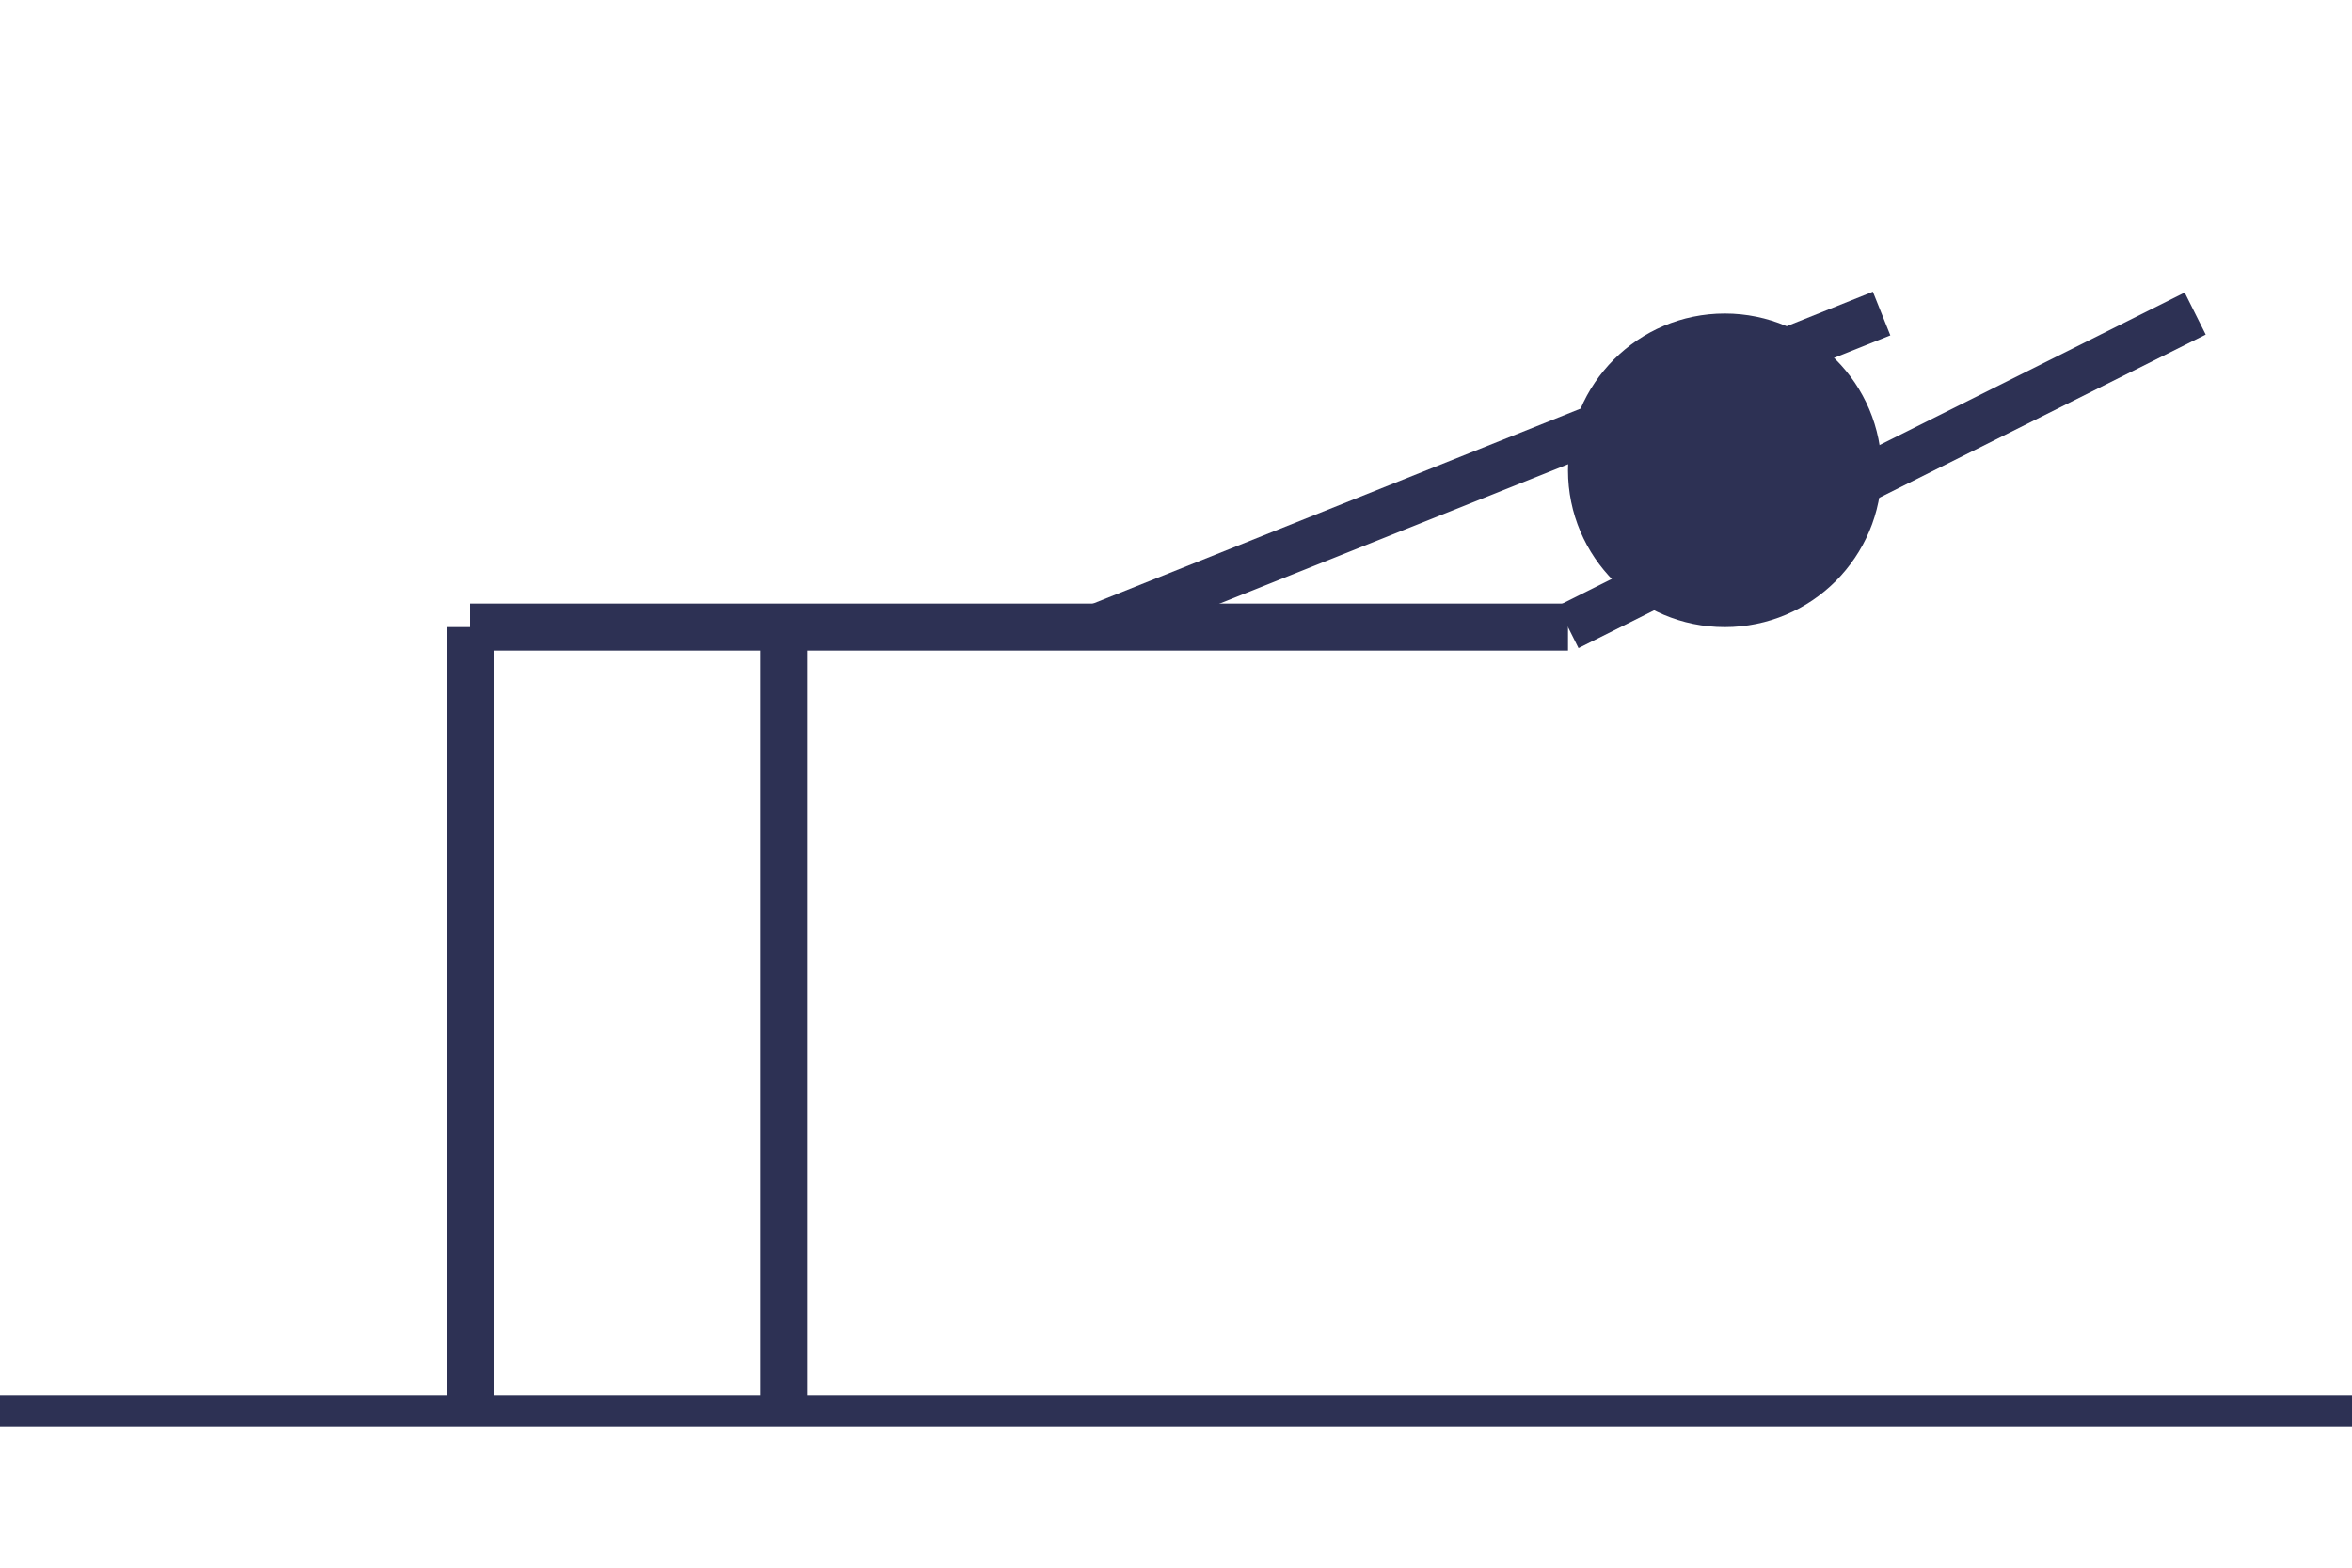
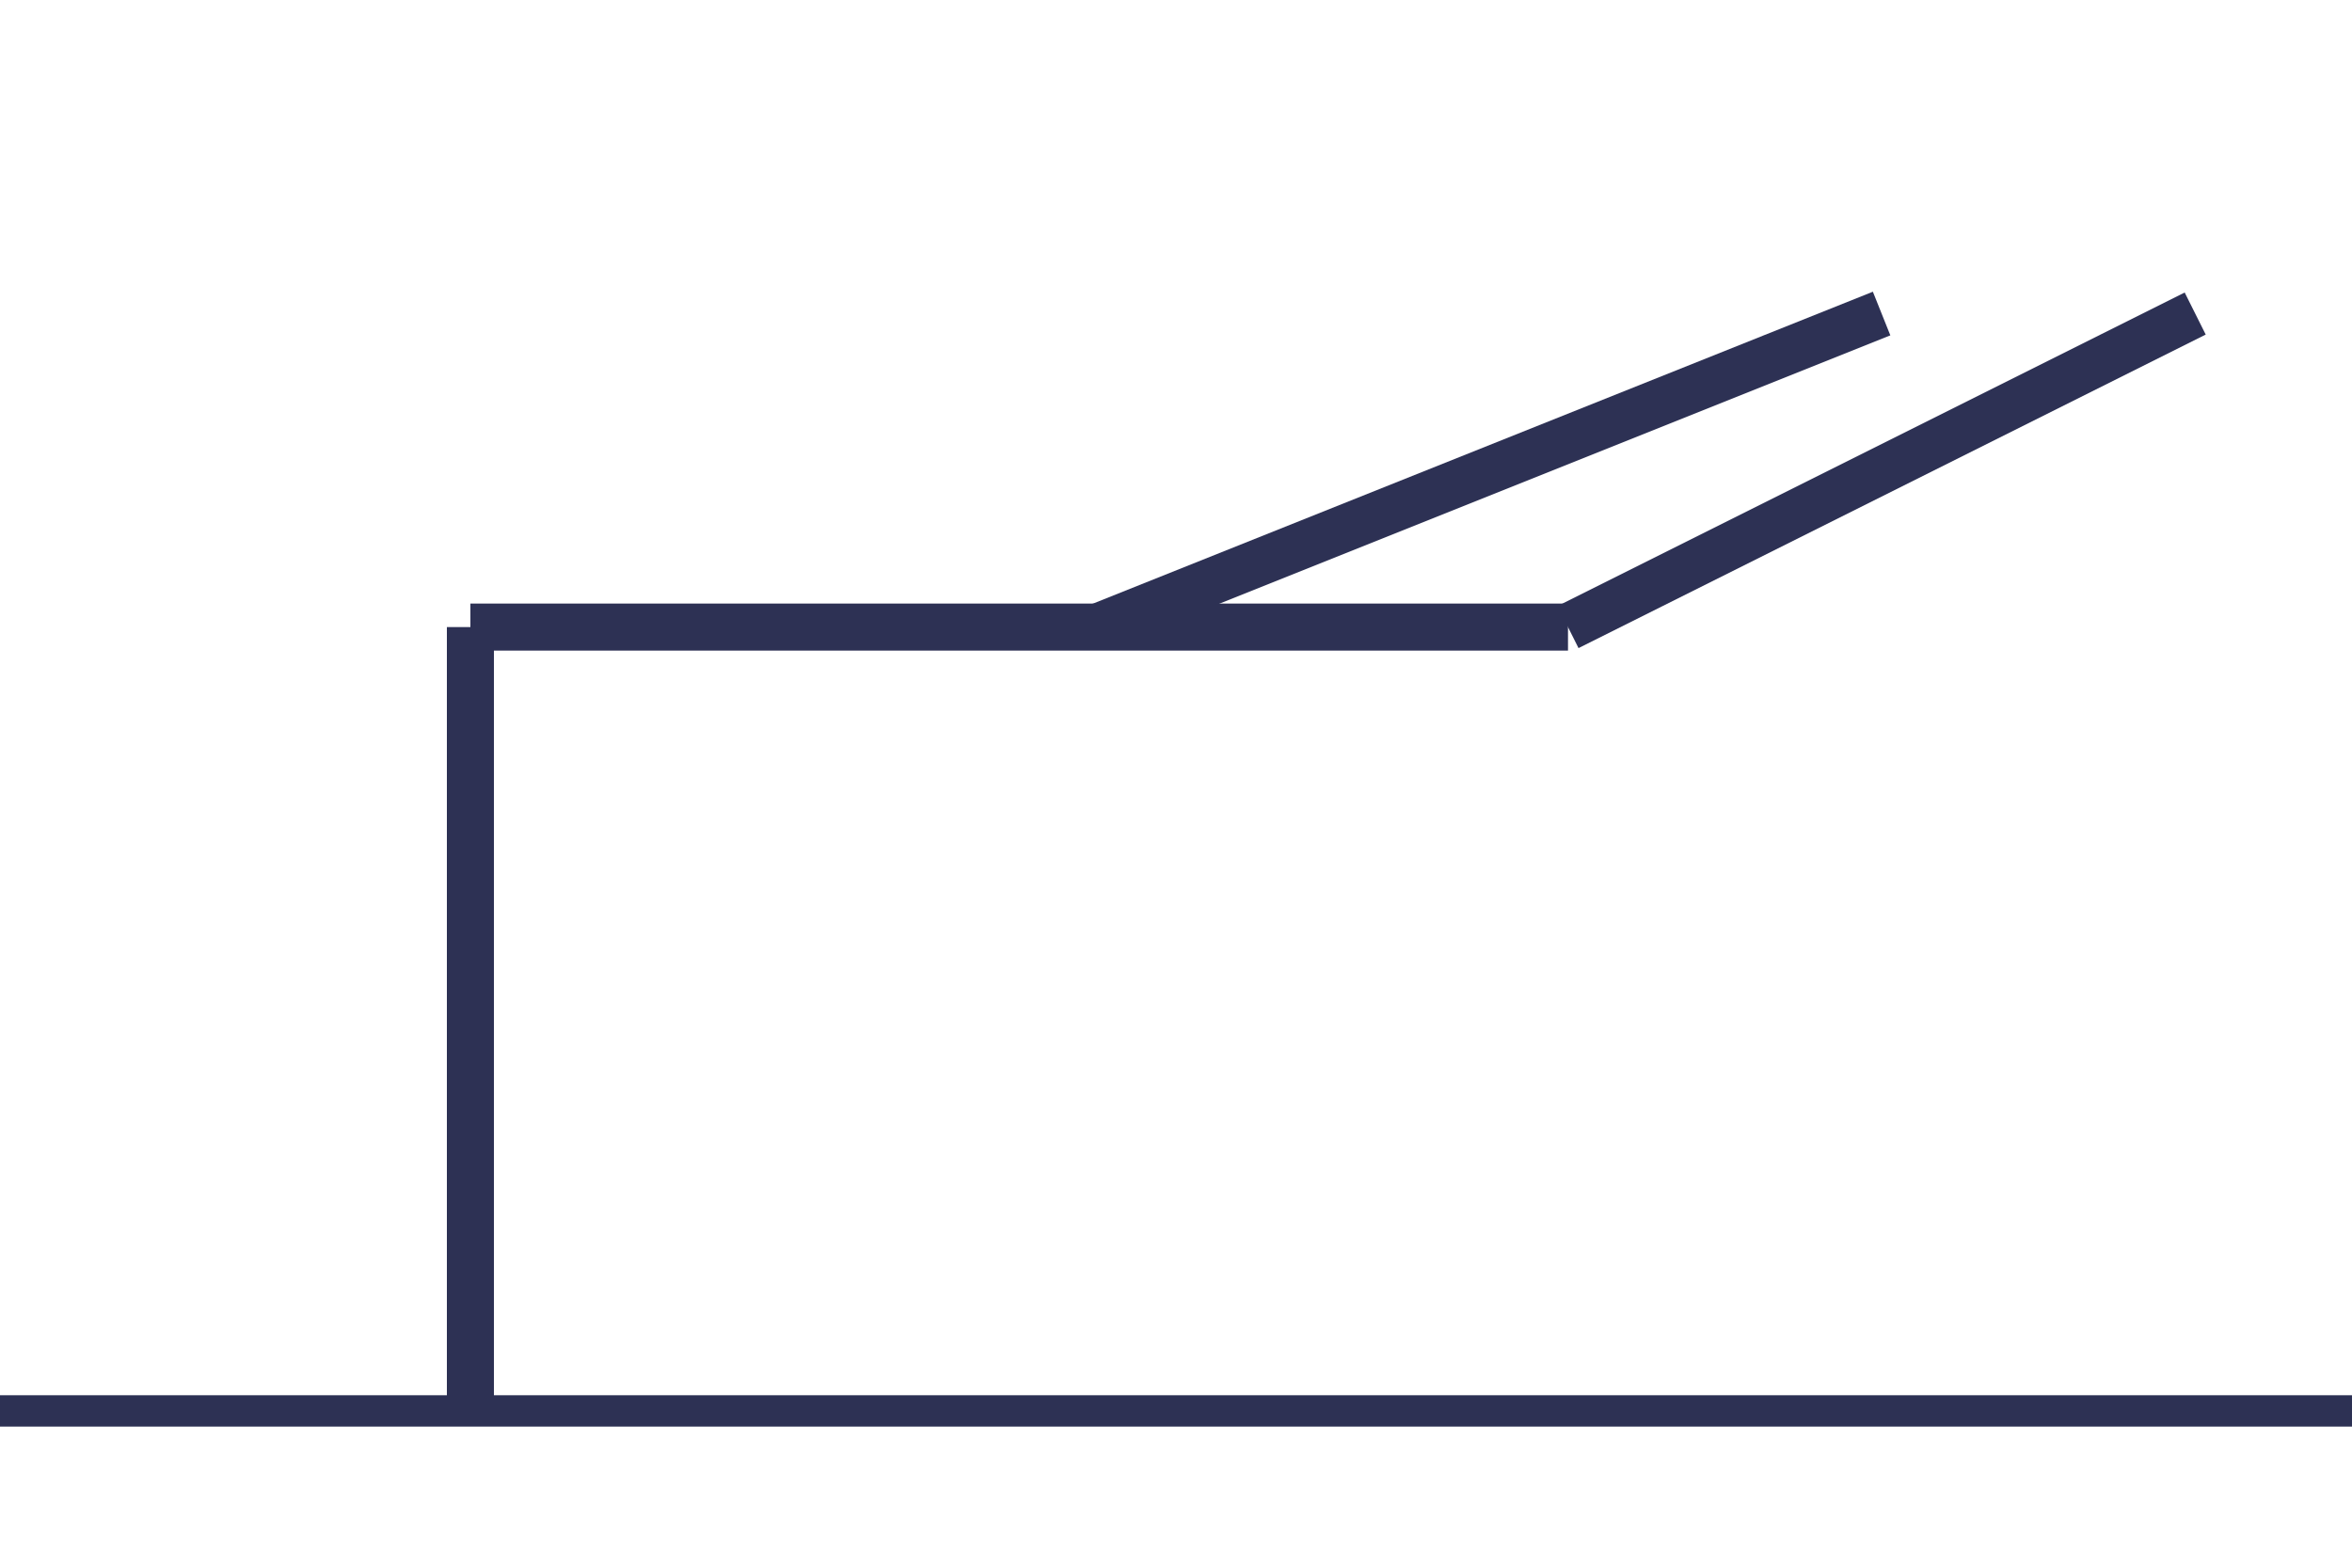
<svg xmlns="http://www.w3.org/2000/svg" width="150" height="100" viewBox="0 0 150 100" fill="none">
  <line x1="0" y1="90" x2="150" y2="90" stroke="#2D3154" stroke-width="2" />
  <line x1="30" y1="40" x2="100" y2="40" stroke="#2D3154" stroke-width="3" />
-   <circle cx="110" cy="30" r="10" fill="#2D3154" />
  <line x1="30" y1="40" x2="30" y2="90" stroke="#2D3154" stroke-width="3" />
  <line x1="100" y1="40" x2="140" y2="20" stroke="#2D3154" stroke-width="3" />
-   <line x1="50" y1="40" x2="50" y2="90" stroke="#2D3154" stroke-width="3" />
  <line x1="70" y1="40" x2="120" y2="20" stroke="#2D3154" stroke-width="3" />
</svg>